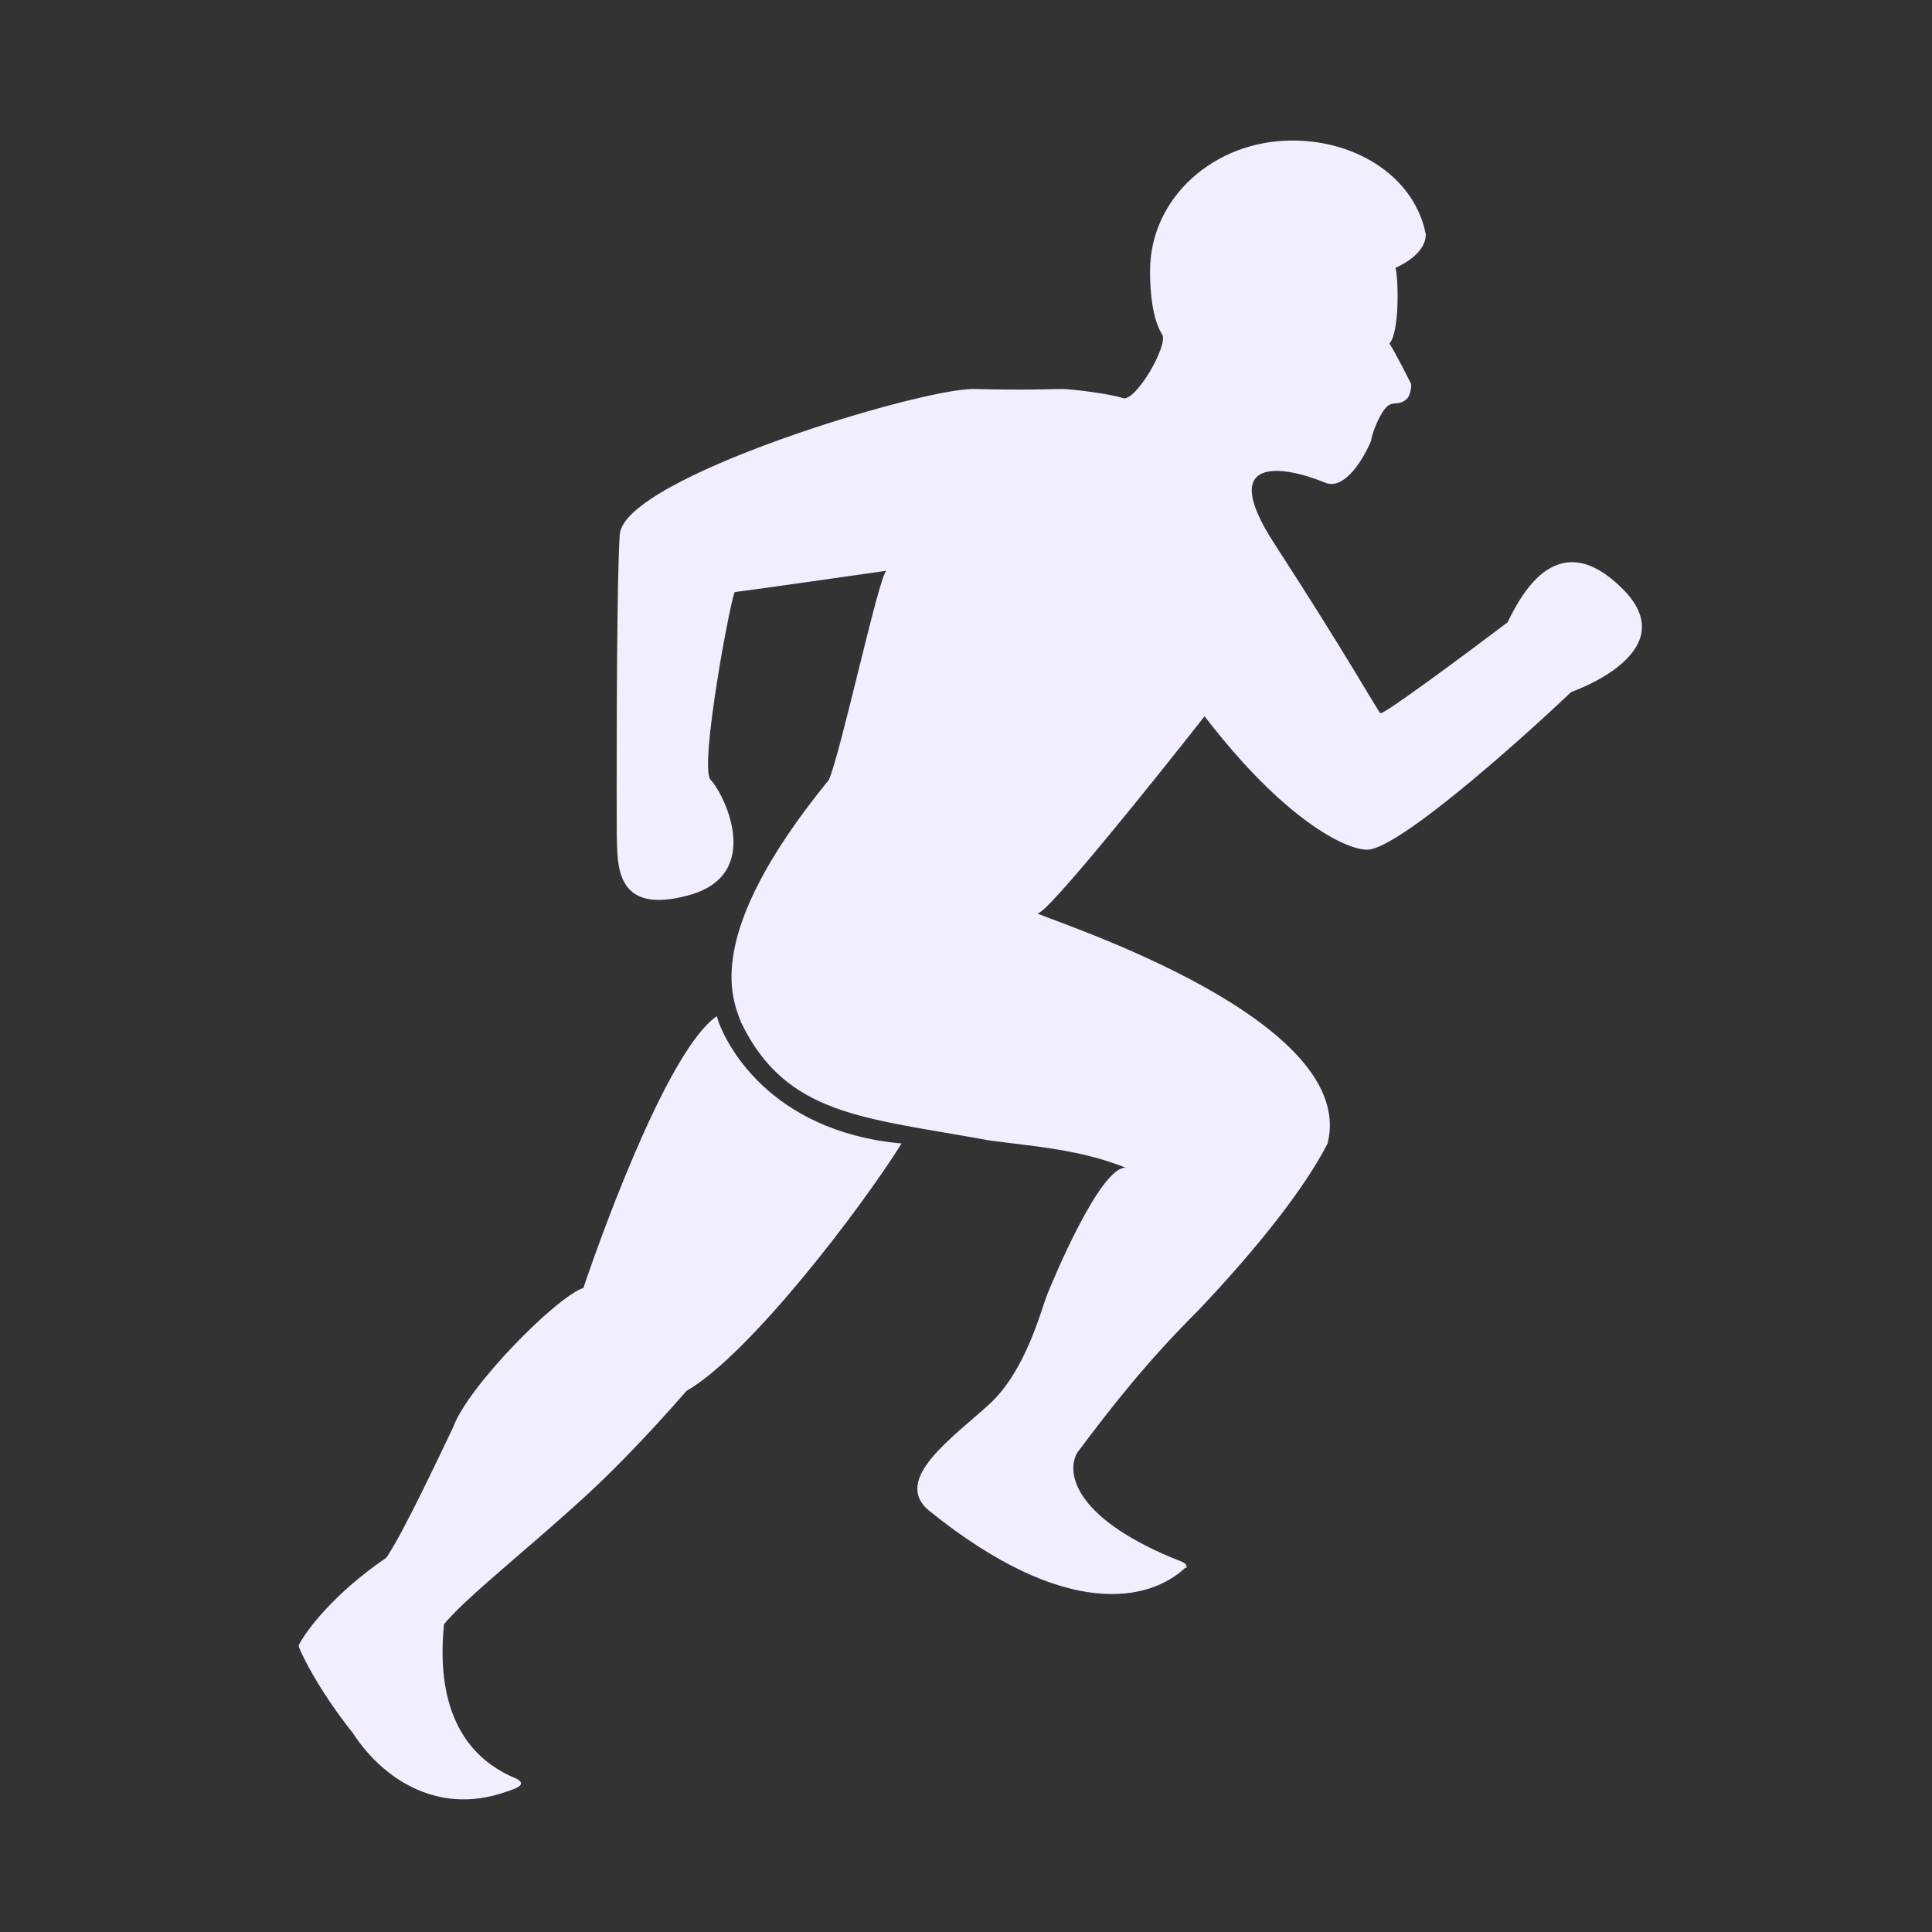
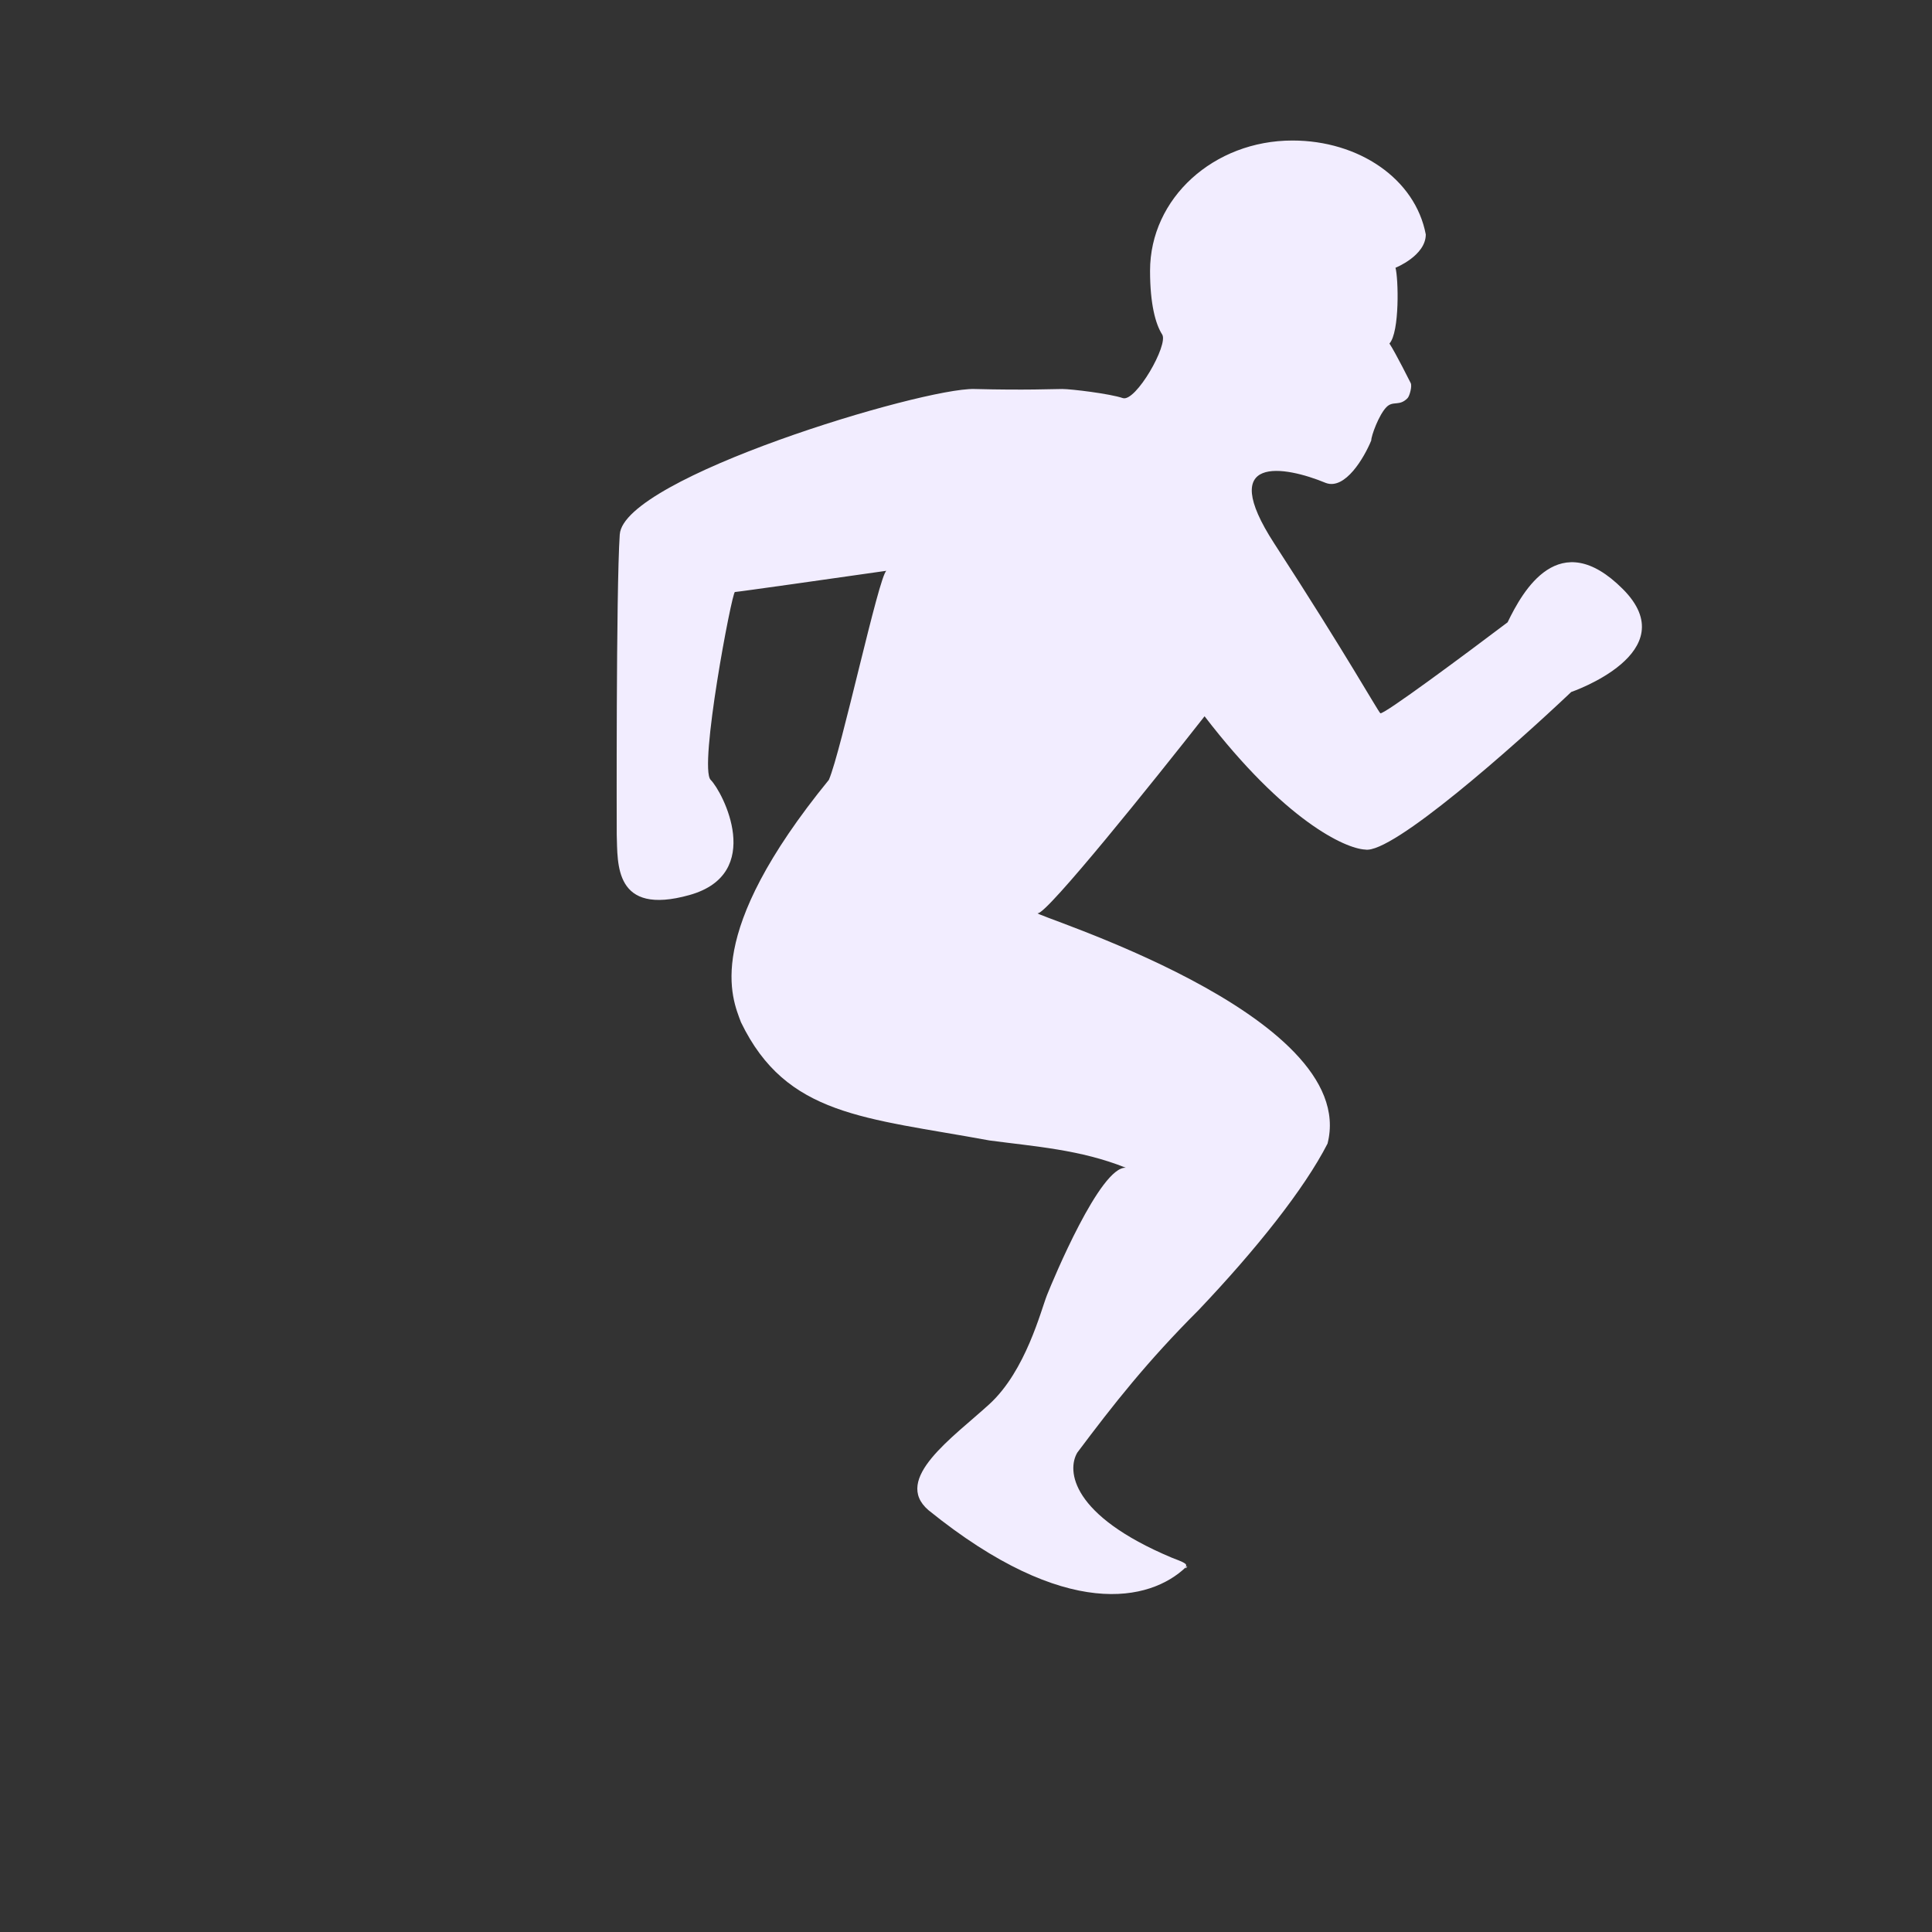
<svg xmlns="http://www.w3.org/2000/svg" width="64" height="64" fill="none">
  <rect width="100%" height="100%" fill="#333333" stroke="none" />
  <path fill="#F2EDFF" d="M20.53 17.704c-.125 1.877-.1 9.937-.1 9.937.034.97-.1 2.71 2.41 2.008 2.509-.703 1.104-3.413.702-3.815-.402-.401.703-6.223.803-6.223.08 0 3.38-.468 5.019-.703-.247.141-1.5 5.993-1.907 6.926-4.186 5.133-3.209 7.23-2.911 8.03 1.505 3.112 4.095 3.154 8.23 3.915 1.506.201 3.012.301 4.518.904-.845-.051-2.41 3.714-2.61 4.216-.2.502-.703 2.51-1.907 3.613-1.205 1.104-3.224 2.484-2.02 3.515 4.562 3.69 7.351 3.009 8.524 1.891.133-.125-.044.118 0 0 .026-.07.015-.095-.028-.126-.109-.076-.282-.127-.442-.194-3.324-1.398-3.48-2.881-3.123-3.48 1.204-1.606 2.308-3.011 4.015-4.718 1.907-2.007 3.505-4.015 4.273-5.516 1.105-4.317-9.995-7.633-9.593-7.633.321 0 3.814-4.35 5.52-6.524 2.65 3.453 4.651 4.383 5.32 4.416.884.16 4.919-3.413 6.826-5.22 0 0 3.815-1.304 1.707-3.412-2.108-2.108-3.313.067-3.815 1.104-1.372 1.037-4.135 3.091-4.216 3.011-.1-.1-1.104-1.907-3.513-5.621-1.927-2.971.335-2.576 1.707-2.007.642.24 1.271-.837 1.505-1.406 0-.159.253-.849.502-1.104.223-.229.427-.014.703-.301.065-.068.158-.402.1-.502 0 0-.502-1.004-.702-1.305.344-.38.297-2.173.2-2.51 0 0 1.004-.4 1.004-1.104-.35-1.845-2.223-3.111-4.416-3.111-2.606 0-4.718 1.907-4.718 4.316 0 1.104.183 1.77.401 2.108.219.337-.88 2.253-1.305 2.108-.424-.145-1.706-.301-2.007-.301-.301 0-1.195.044-2.911 0s-11.618 2.94-11.744 4.818Z" />
-   <path fill="#F2EDFF" d="M29.866 37.88c-4.417-.402-5.89-3.38-6.123-4.216-1.526 1.044-3.614 6.625-4.417 9-.903.302-3.83 3.266-4.316 4.618-.502 1.037-1.573 3.346-2.208 4.316-1.767 1.205-2.677 2.443-2.911 2.911 0 .1.602 1.405 1.806 2.911.904 1.405 2.73 2.756 5.055 1.94.267-.093.747-.224.366-.434-2.57-1.044-2.543-3.748-2.41-5.12.727-.893 2.809-2.511 4.799-4.348 1.587-1.465 3.232-3.38 3.232-3.38 2.108-1.218 5.788-6.057 7.127-8.198Z" />
</svg>